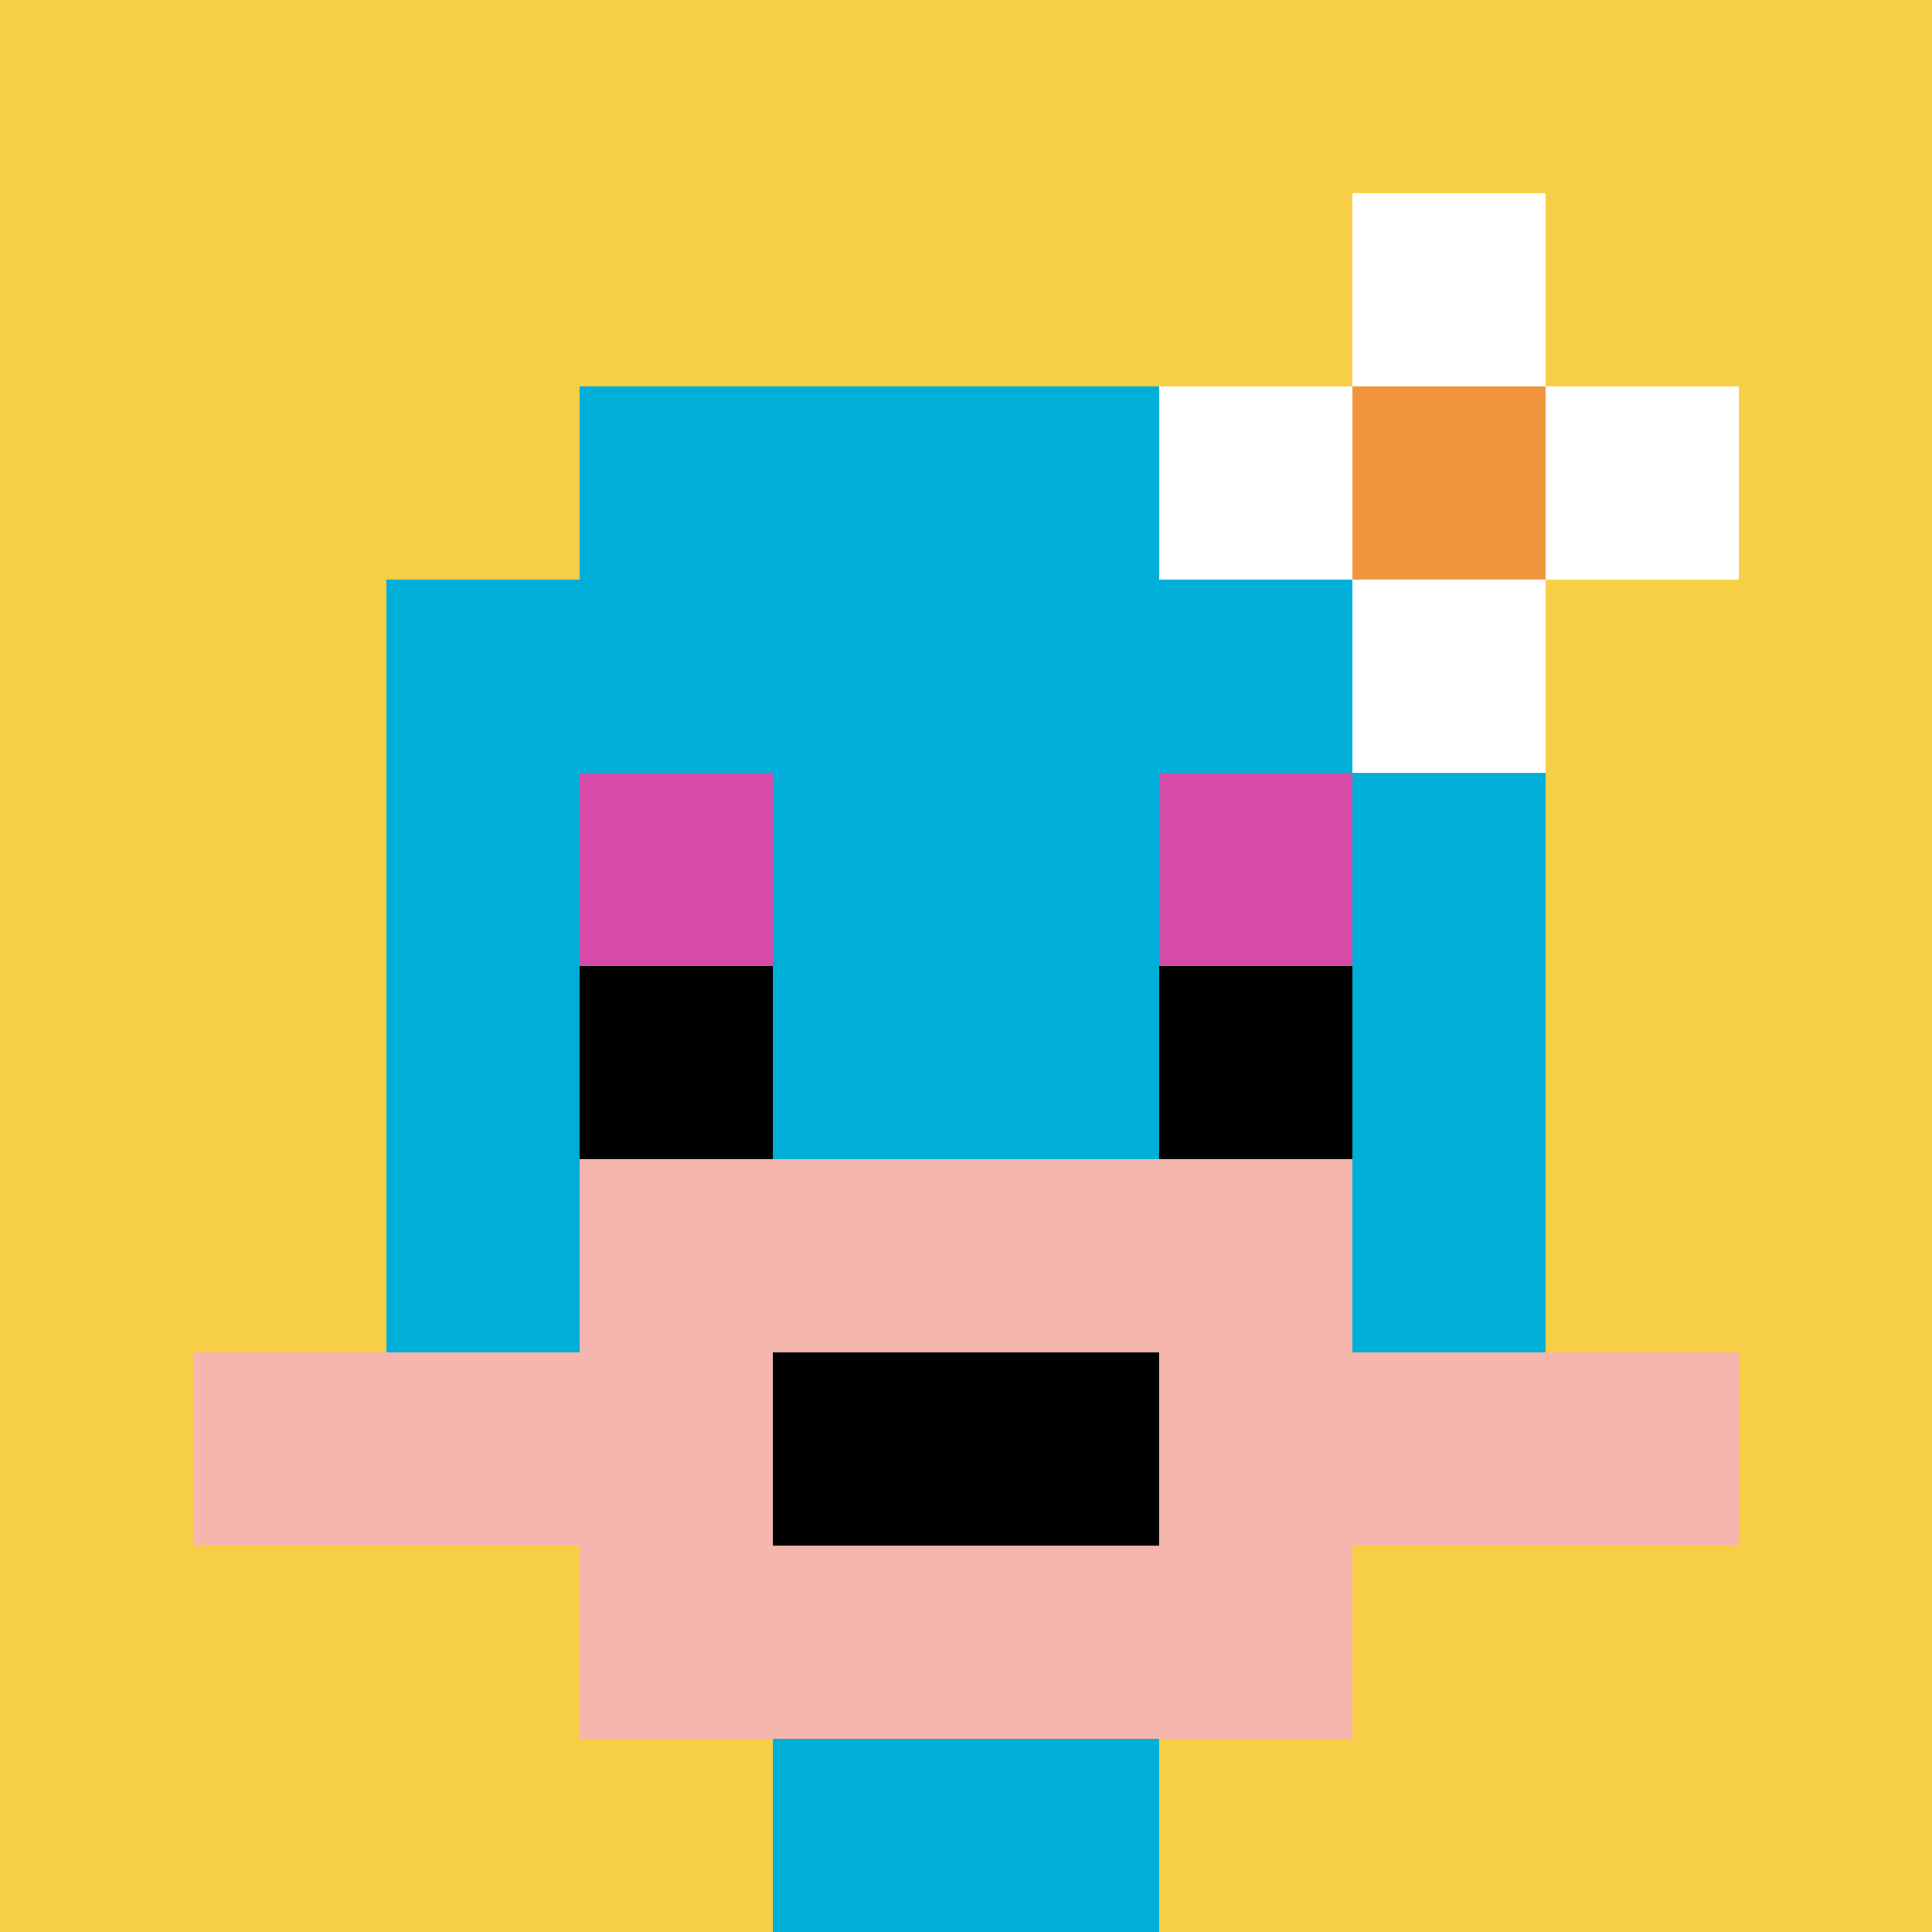
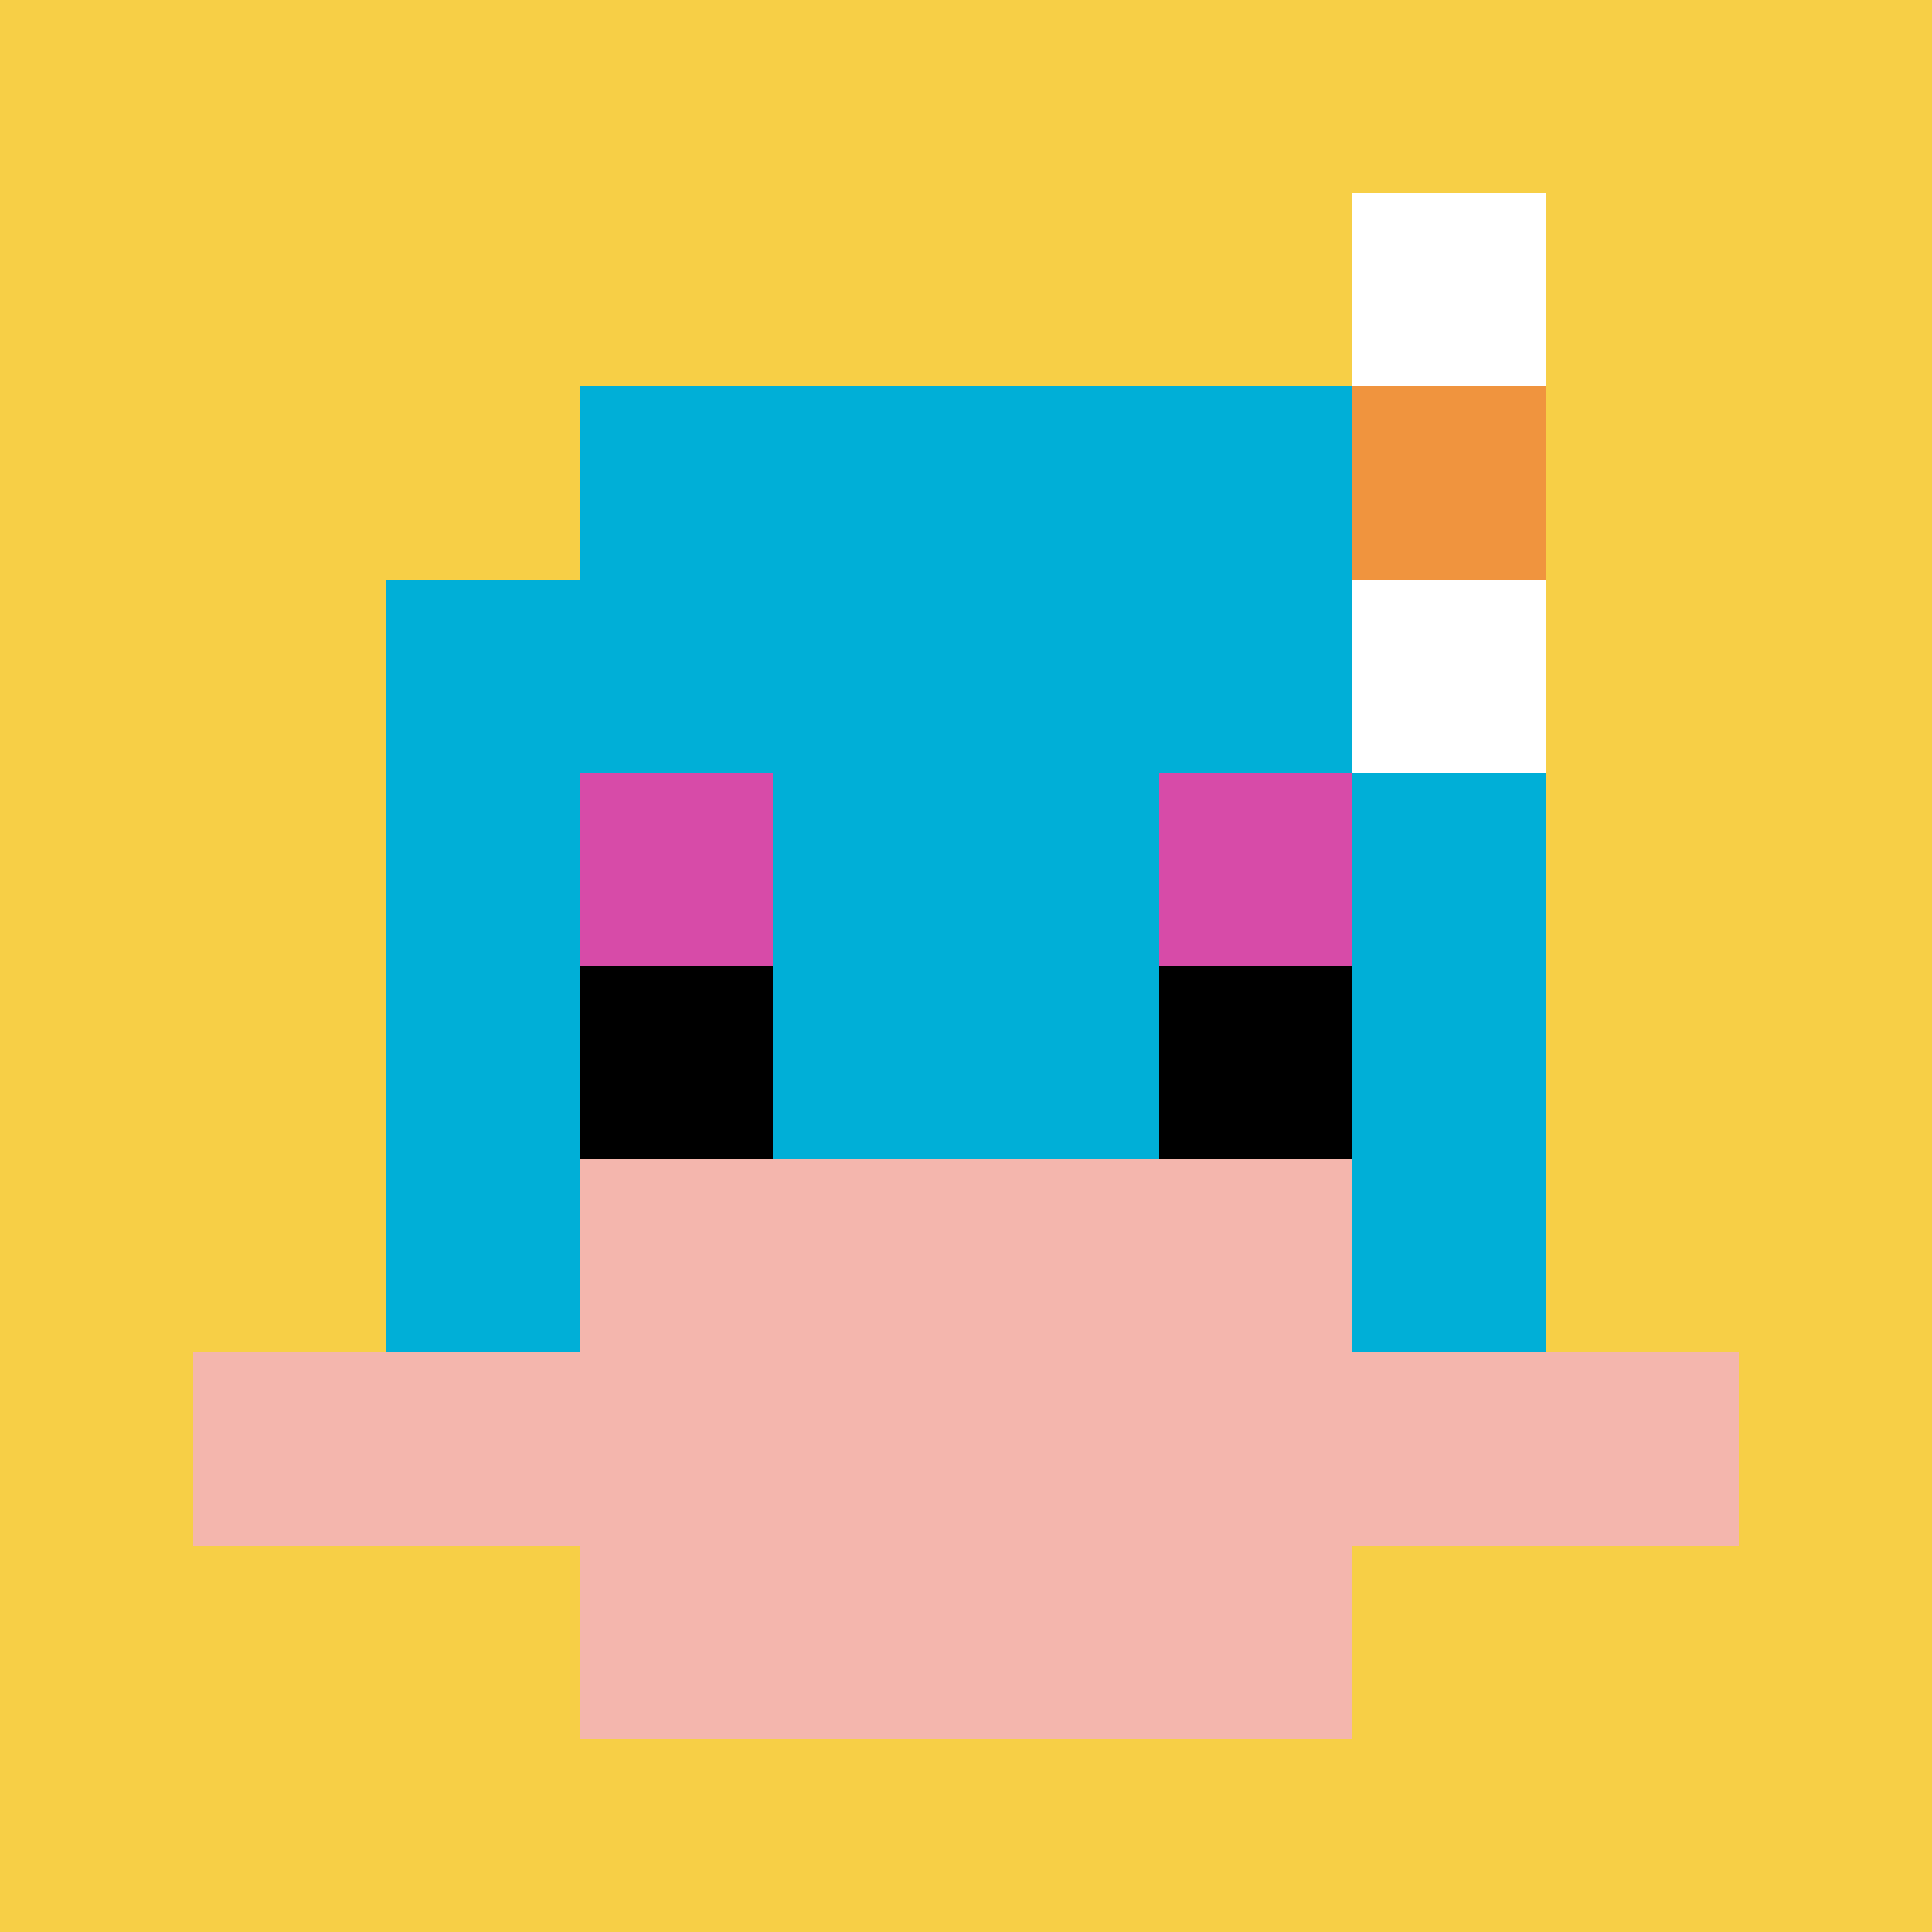
<svg xmlns="http://www.w3.org/2000/svg" version="1.1" width="686" height="686">
  <title>'goose-pfp-191726' by Dmitri Cherniak</title>
  <desc>seed=191726
backgroundColor=#1a1c28
padding=20
innerPadding=0
timeout=500
dimension=1
border=false
Save=function(){return n.handleSave()}
frame=3

Rendered at Sat Sep 14 2024 21:42:42 GMT+0200 (Centraleuropæisk sommertid)
Generated in &lt;1ms
</desc>
  <defs />
  <rect width="100%" height="100%" fill="#1a1c28" />
  <g>
    <g id="0-0">
      <rect x="0" y="0" height="686" width="686" fill="#F7CF46" />
      <g>
        <rect id="0-0-3-2-4-7" x="205.8" y="137.2" width="274.4" height="480.2" fill="#00AFD7" />
        <rect id="0-0-2-3-6-5" x="137.2" y="205.8" width="411.6" height="343" fill="#00AFD7" />
-         <rect id="0-0-4-8-2-2" x="274.4" y="548.8" width="137.2" height="137.2" fill="#00AFD7" />
        <rect id="0-0-1-7-8-1" x="68.6" y="480.2" width="548.8" height="68.6" fill="#F4B6AD" />
        <rect id="0-0-3-6-4-3" x="205.8" y="411.6" width="274.4" height="205.8" fill="#F4B6AD" />
-         <rect id="0-0-4-7-2-1" x="274.4" y="480.2" width="137.2" height="68.6" fill="#000000" />
        <rect id="0-0-3-4-1-1" x="205.8" y="274.4" width="68.6" height="68.6" fill="#D74BA8" />
        <rect id="0-0-6-4-1-1" x="411.6" y="274.4" width="68.6" height="68.6" fill="#D74BA8" />
        <rect id="0-0-3-5-1-1" x="205.8" y="343" width="68.6" height="68.6" fill="#000000" />
        <rect id="0-0-6-5-1-1" x="411.6" y="343" width="68.6" height="68.6" fill="#000000" />
-         <rect id="0-0-6-2-3-1" x="411.6" y="137.2" width="205.8" height="68.6" fill="#ffffff" />
        <rect id="0-0-7-1-1-3" x="480.2" y="68.6" width="68.6" height="205.8" fill="#ffffff" />
        <rect id="0-0-7-2-1-1" x="480.2" y="137.2" width="68.6" height="68.6" fill="#F0943E" />
      </g>
      <rect x="0" y="0" stroke="white" stroke-width="0" height="686" width="686" fill="none" />
    </g>
  </g>
</svg>